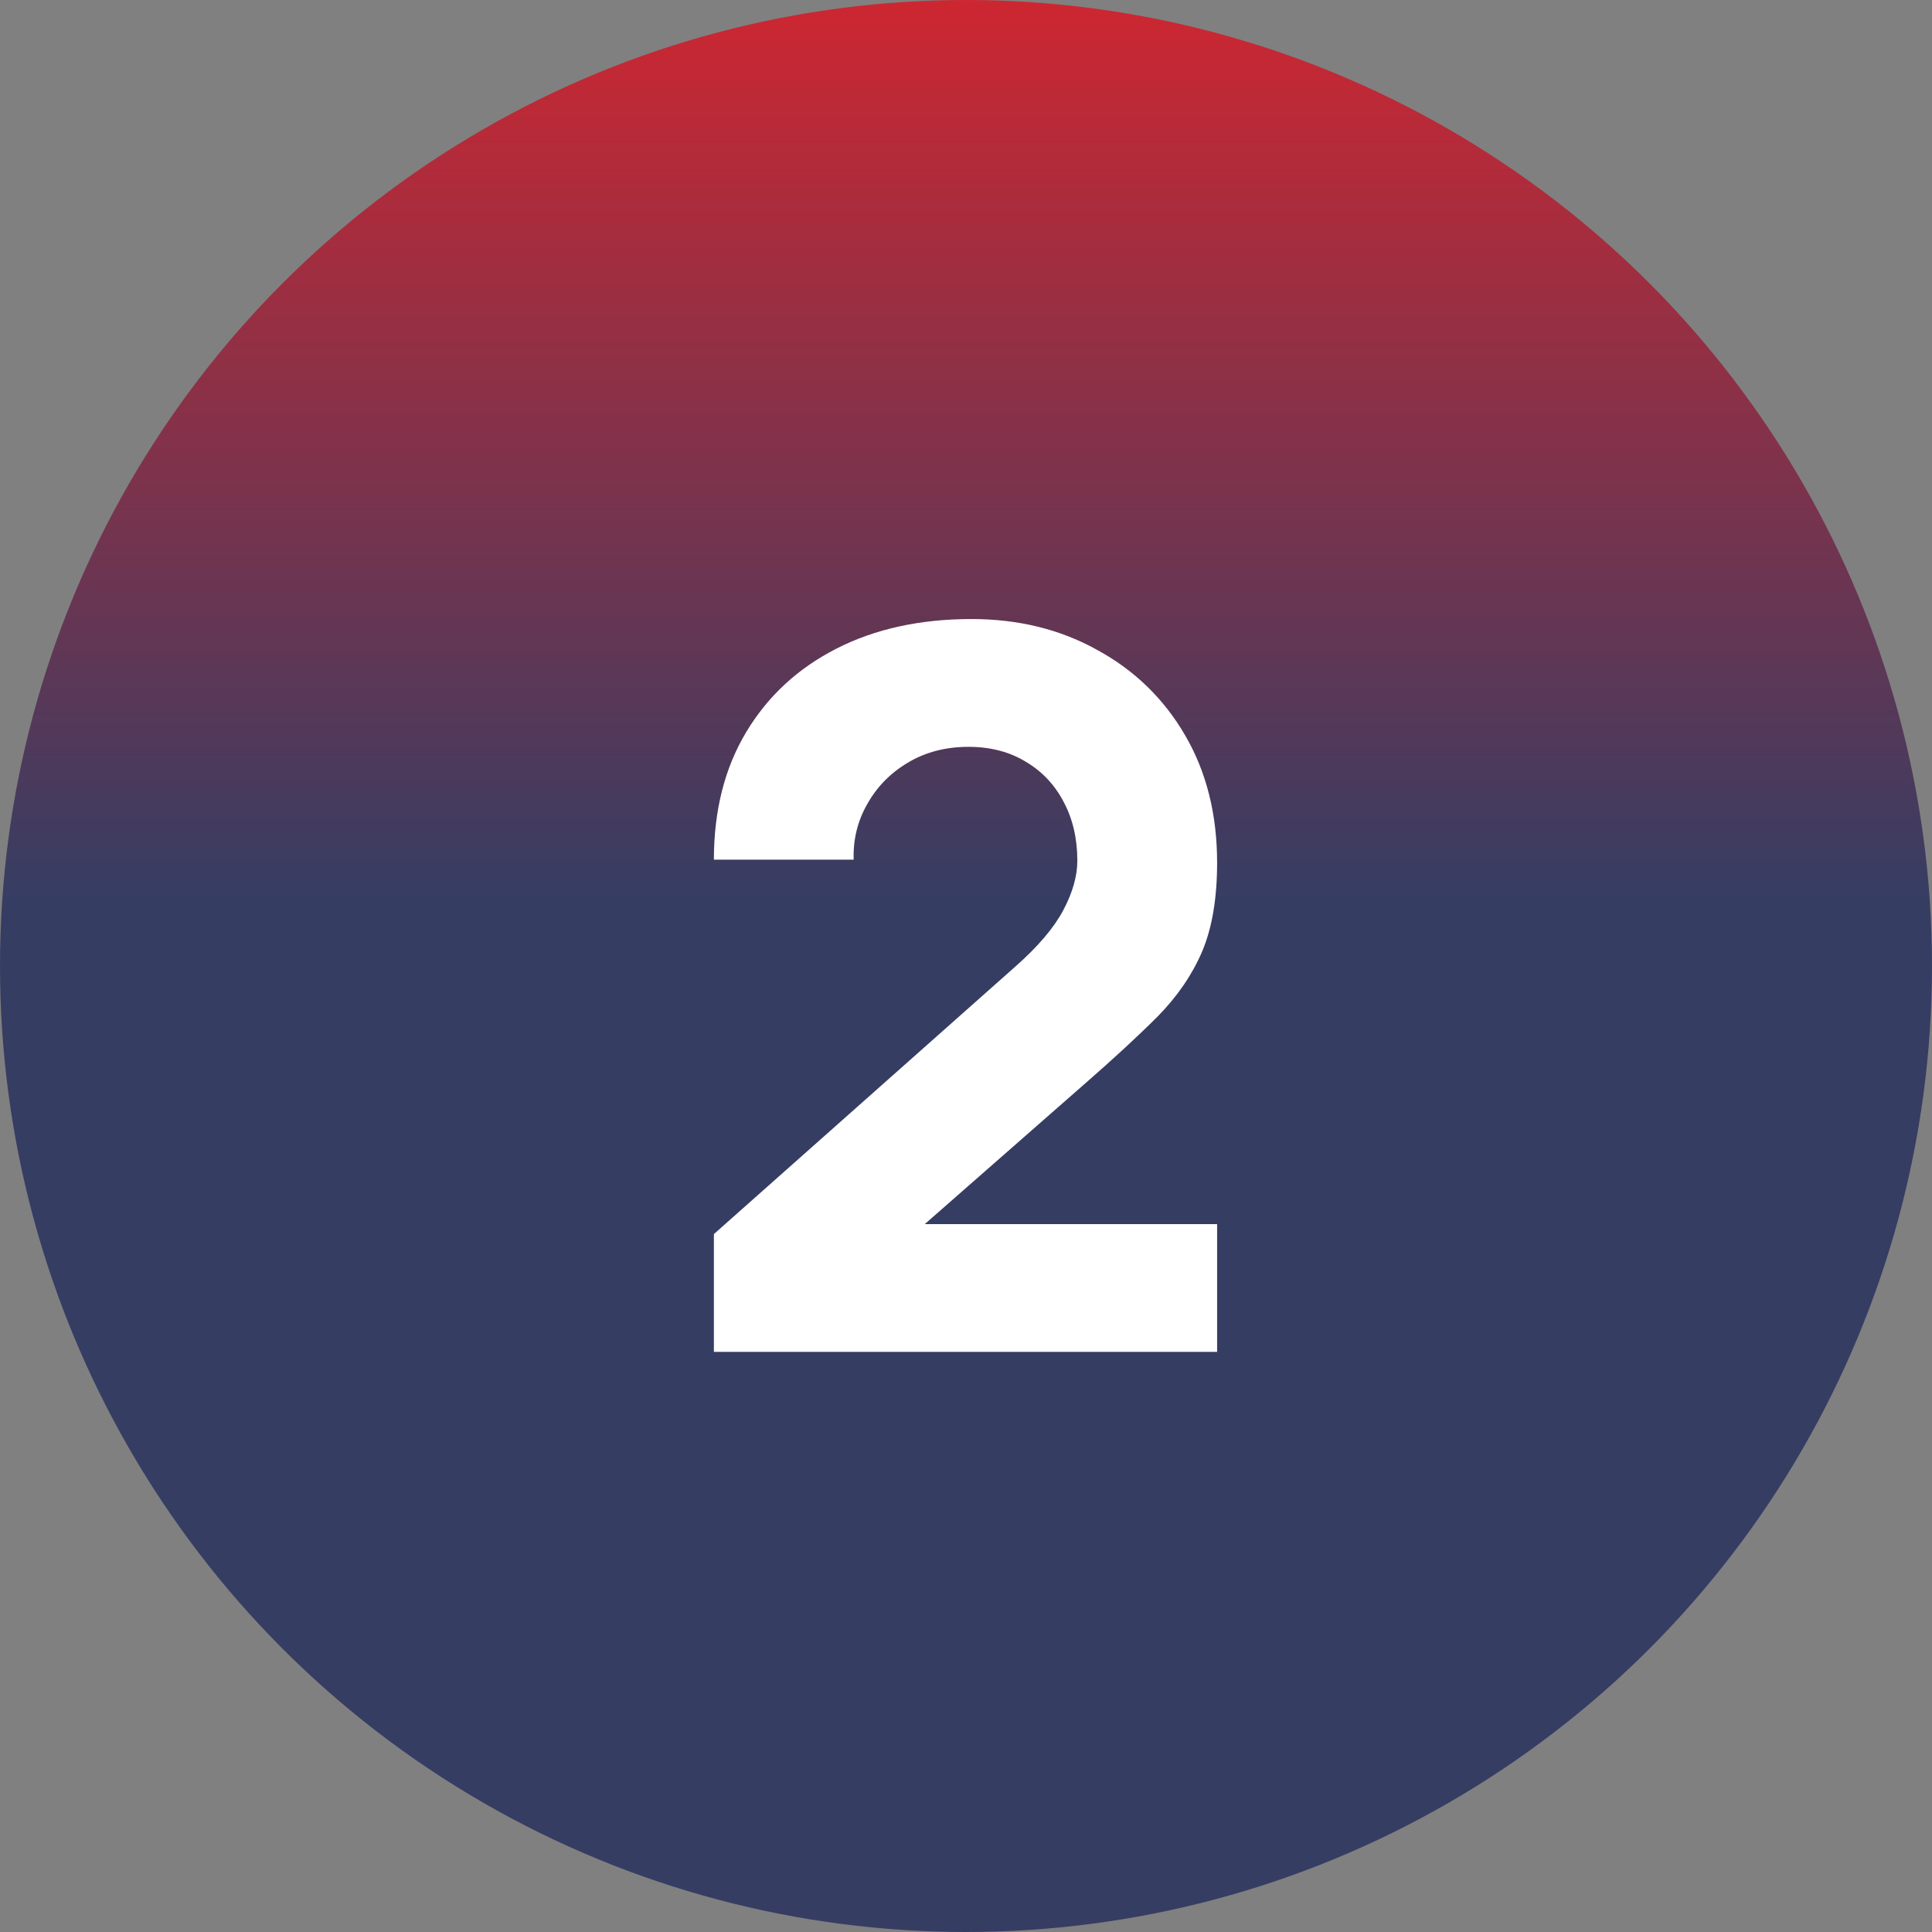
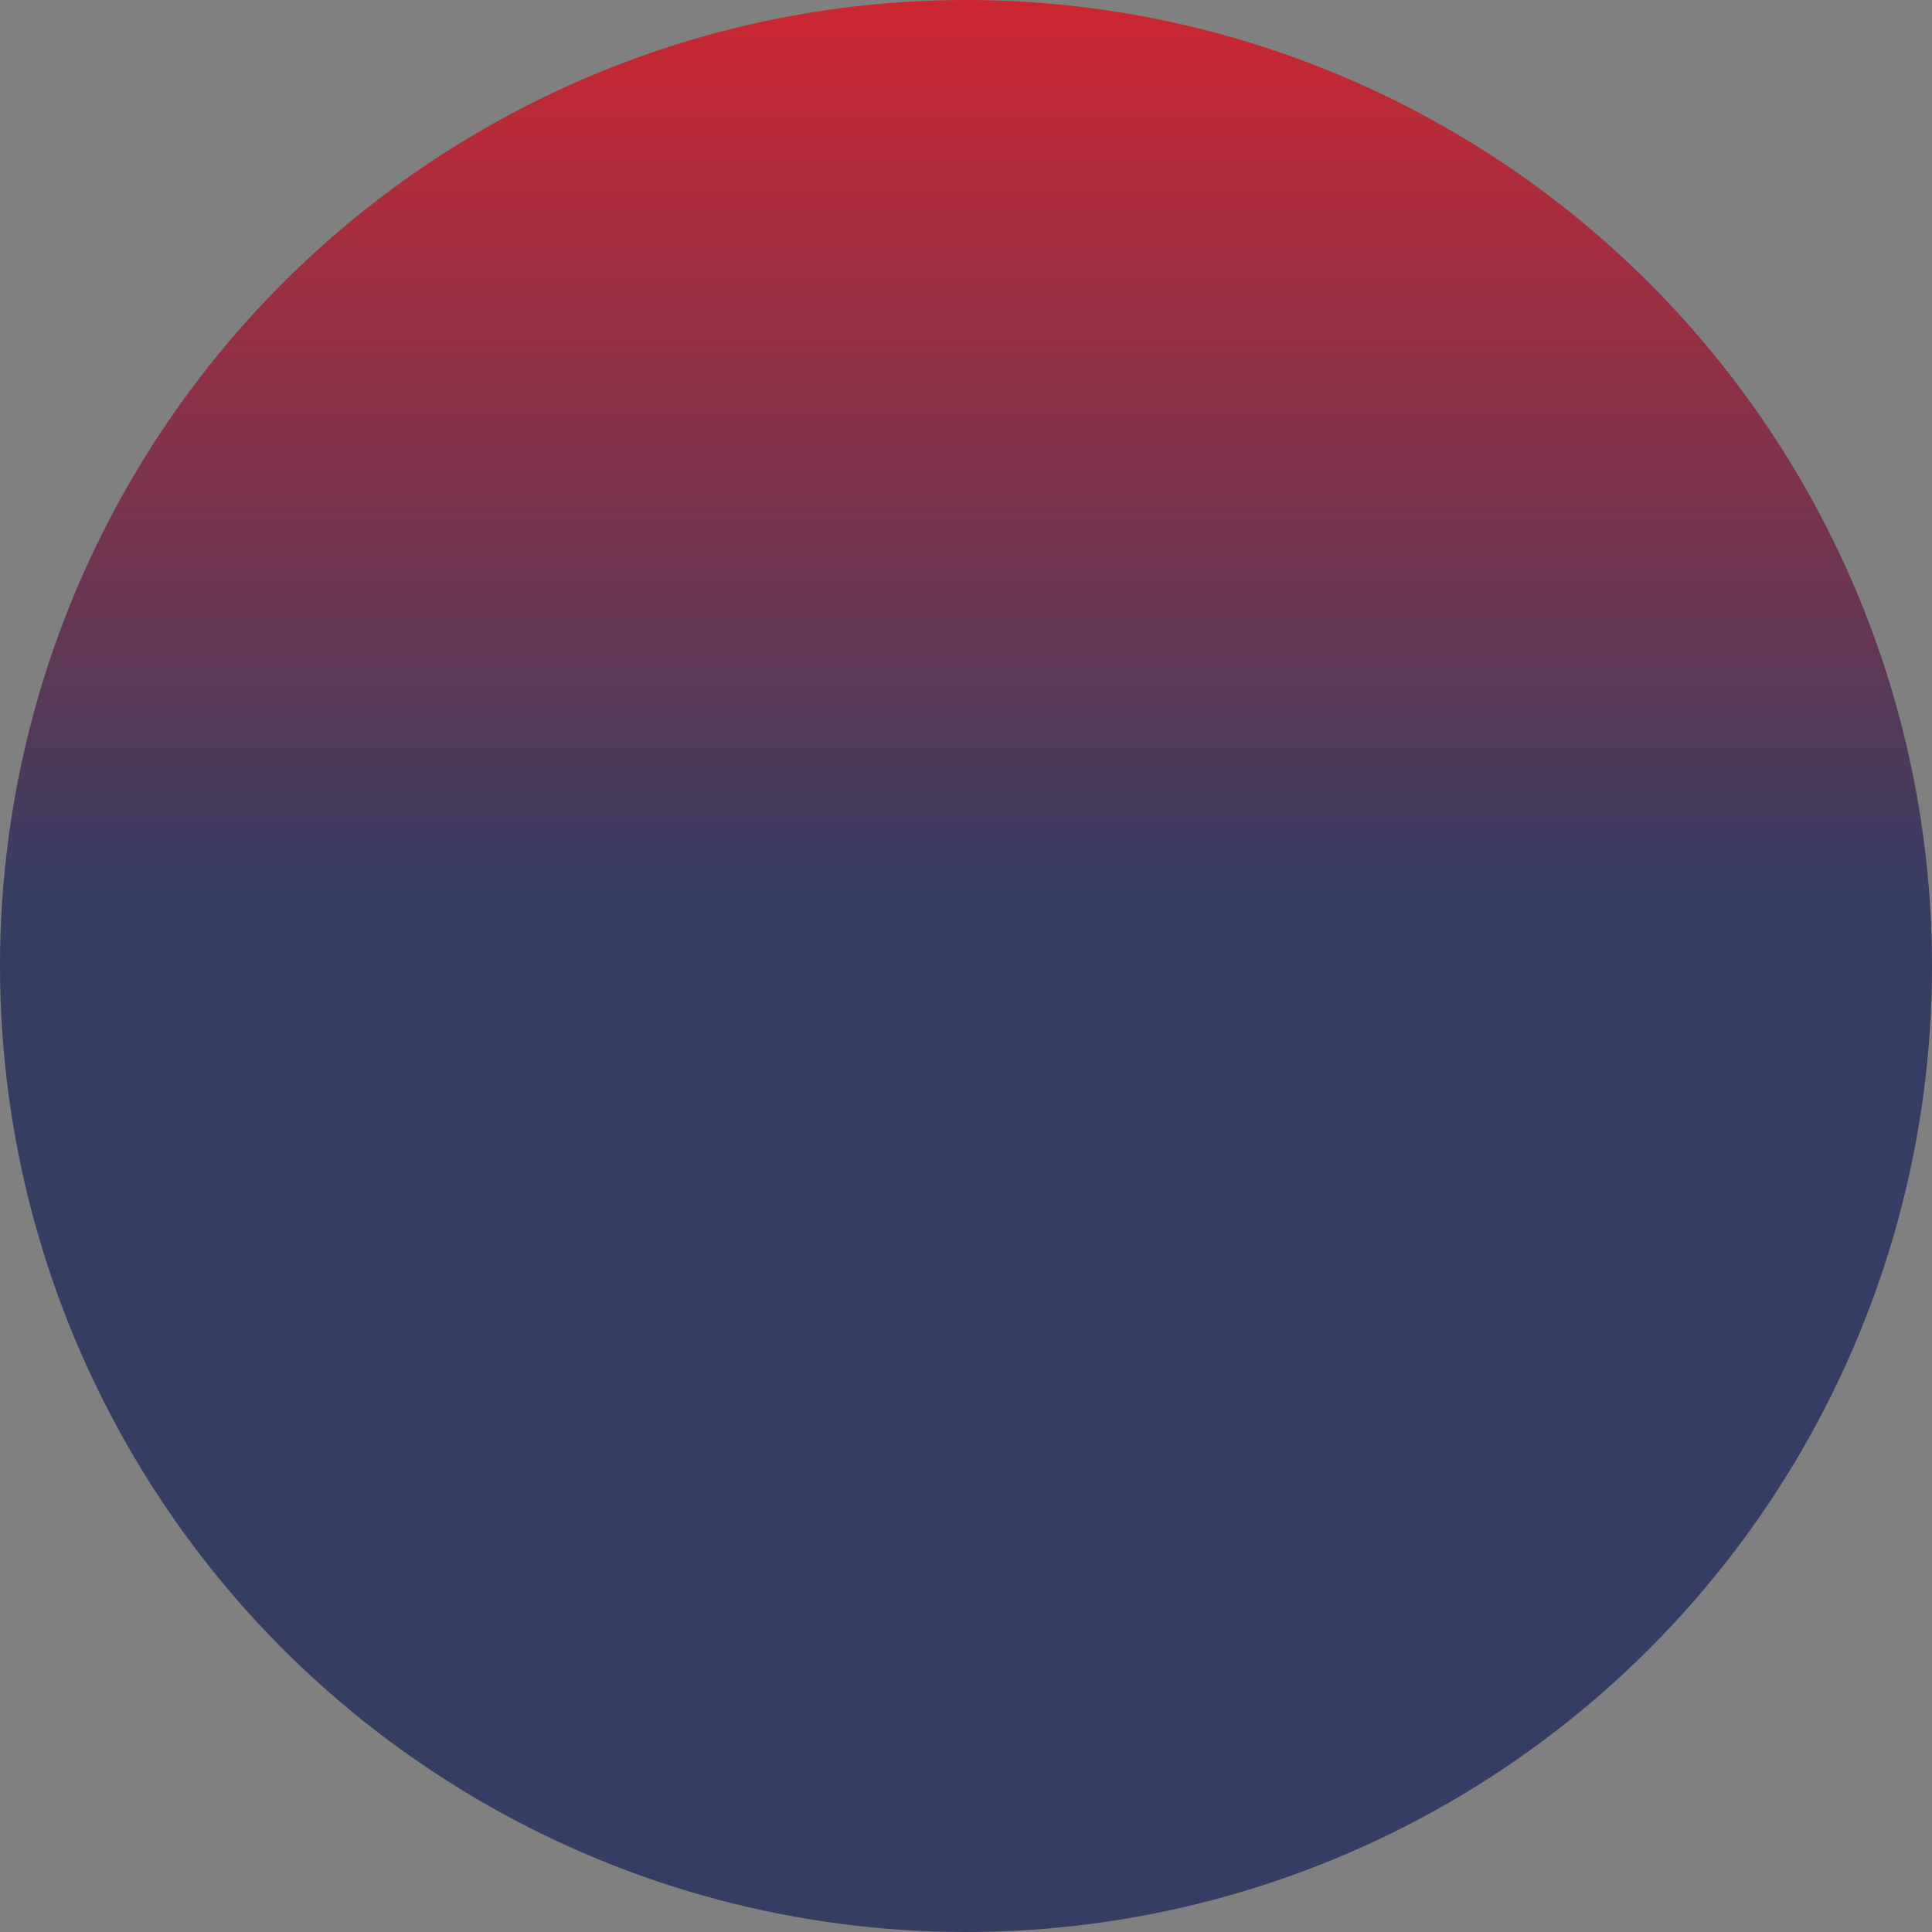
<svg xmlns="http://www.w3.org/2000/svg" width="387" height="387" viewBox="0 0 387 387" fill="none">
  <rect x="0" y="0" width="387" height="387" fill="#808080" stroke="none" />
  <circle cx="193.5" cy="193.5" r="193.5" fill="url(#paint0_linear_80_781)" />
-   <path d="M143 270.8V247.2L203.4 193.6C207.933 189.6 211.133 185.833 213 182.3C214.867 178.767 215.8 175.467 215.8 172.4C215.8 168 214.9 164.1 213.1 160.7C211.3 157.233 208.767 154.533 205.5 152.6C202.233 150.6 198.4 149.6 194 149.6C189.4 149.6 185.333 150.667 181.8 152.8C178.333 154.867 175.633 157.633 173.7 161.1C171.767 164.5 170.867 168.2 171 172.2H143C143 162.333 145.167 153.8 149.5 146.6C153.833 139.4 159.867 133.833 167.6 129.9C175.333 125.967 184.333 124 194.6 124C204 124 212.4 126.067 219.8 130.2C227.267 134.267 233.133 139.967 237.4 147.3C241.667 154.633 243.8 163.133 243.8 172.8C243.8 179.933 242.8 185.867 240.8 190.6C238.8 195.267 235.833 199.6 231.9 203.6C227.967 207.533 223.133 212 217.4 217L178.4 251.2L176.2 245.2H243.8V270.8H143Z" fill="white" />
  <defs>
    <linearGradient id="paint0_linear_80_781" x1="193.5" y1="0" x2="193.5" y2="387" gradientUnits="userSpaceOnUse">
      <stop stop-color="#CD2731" />
      <stop offset="0.465" stop-color="#363D63" />
    </linearGradient>
  </defs>
</svg>